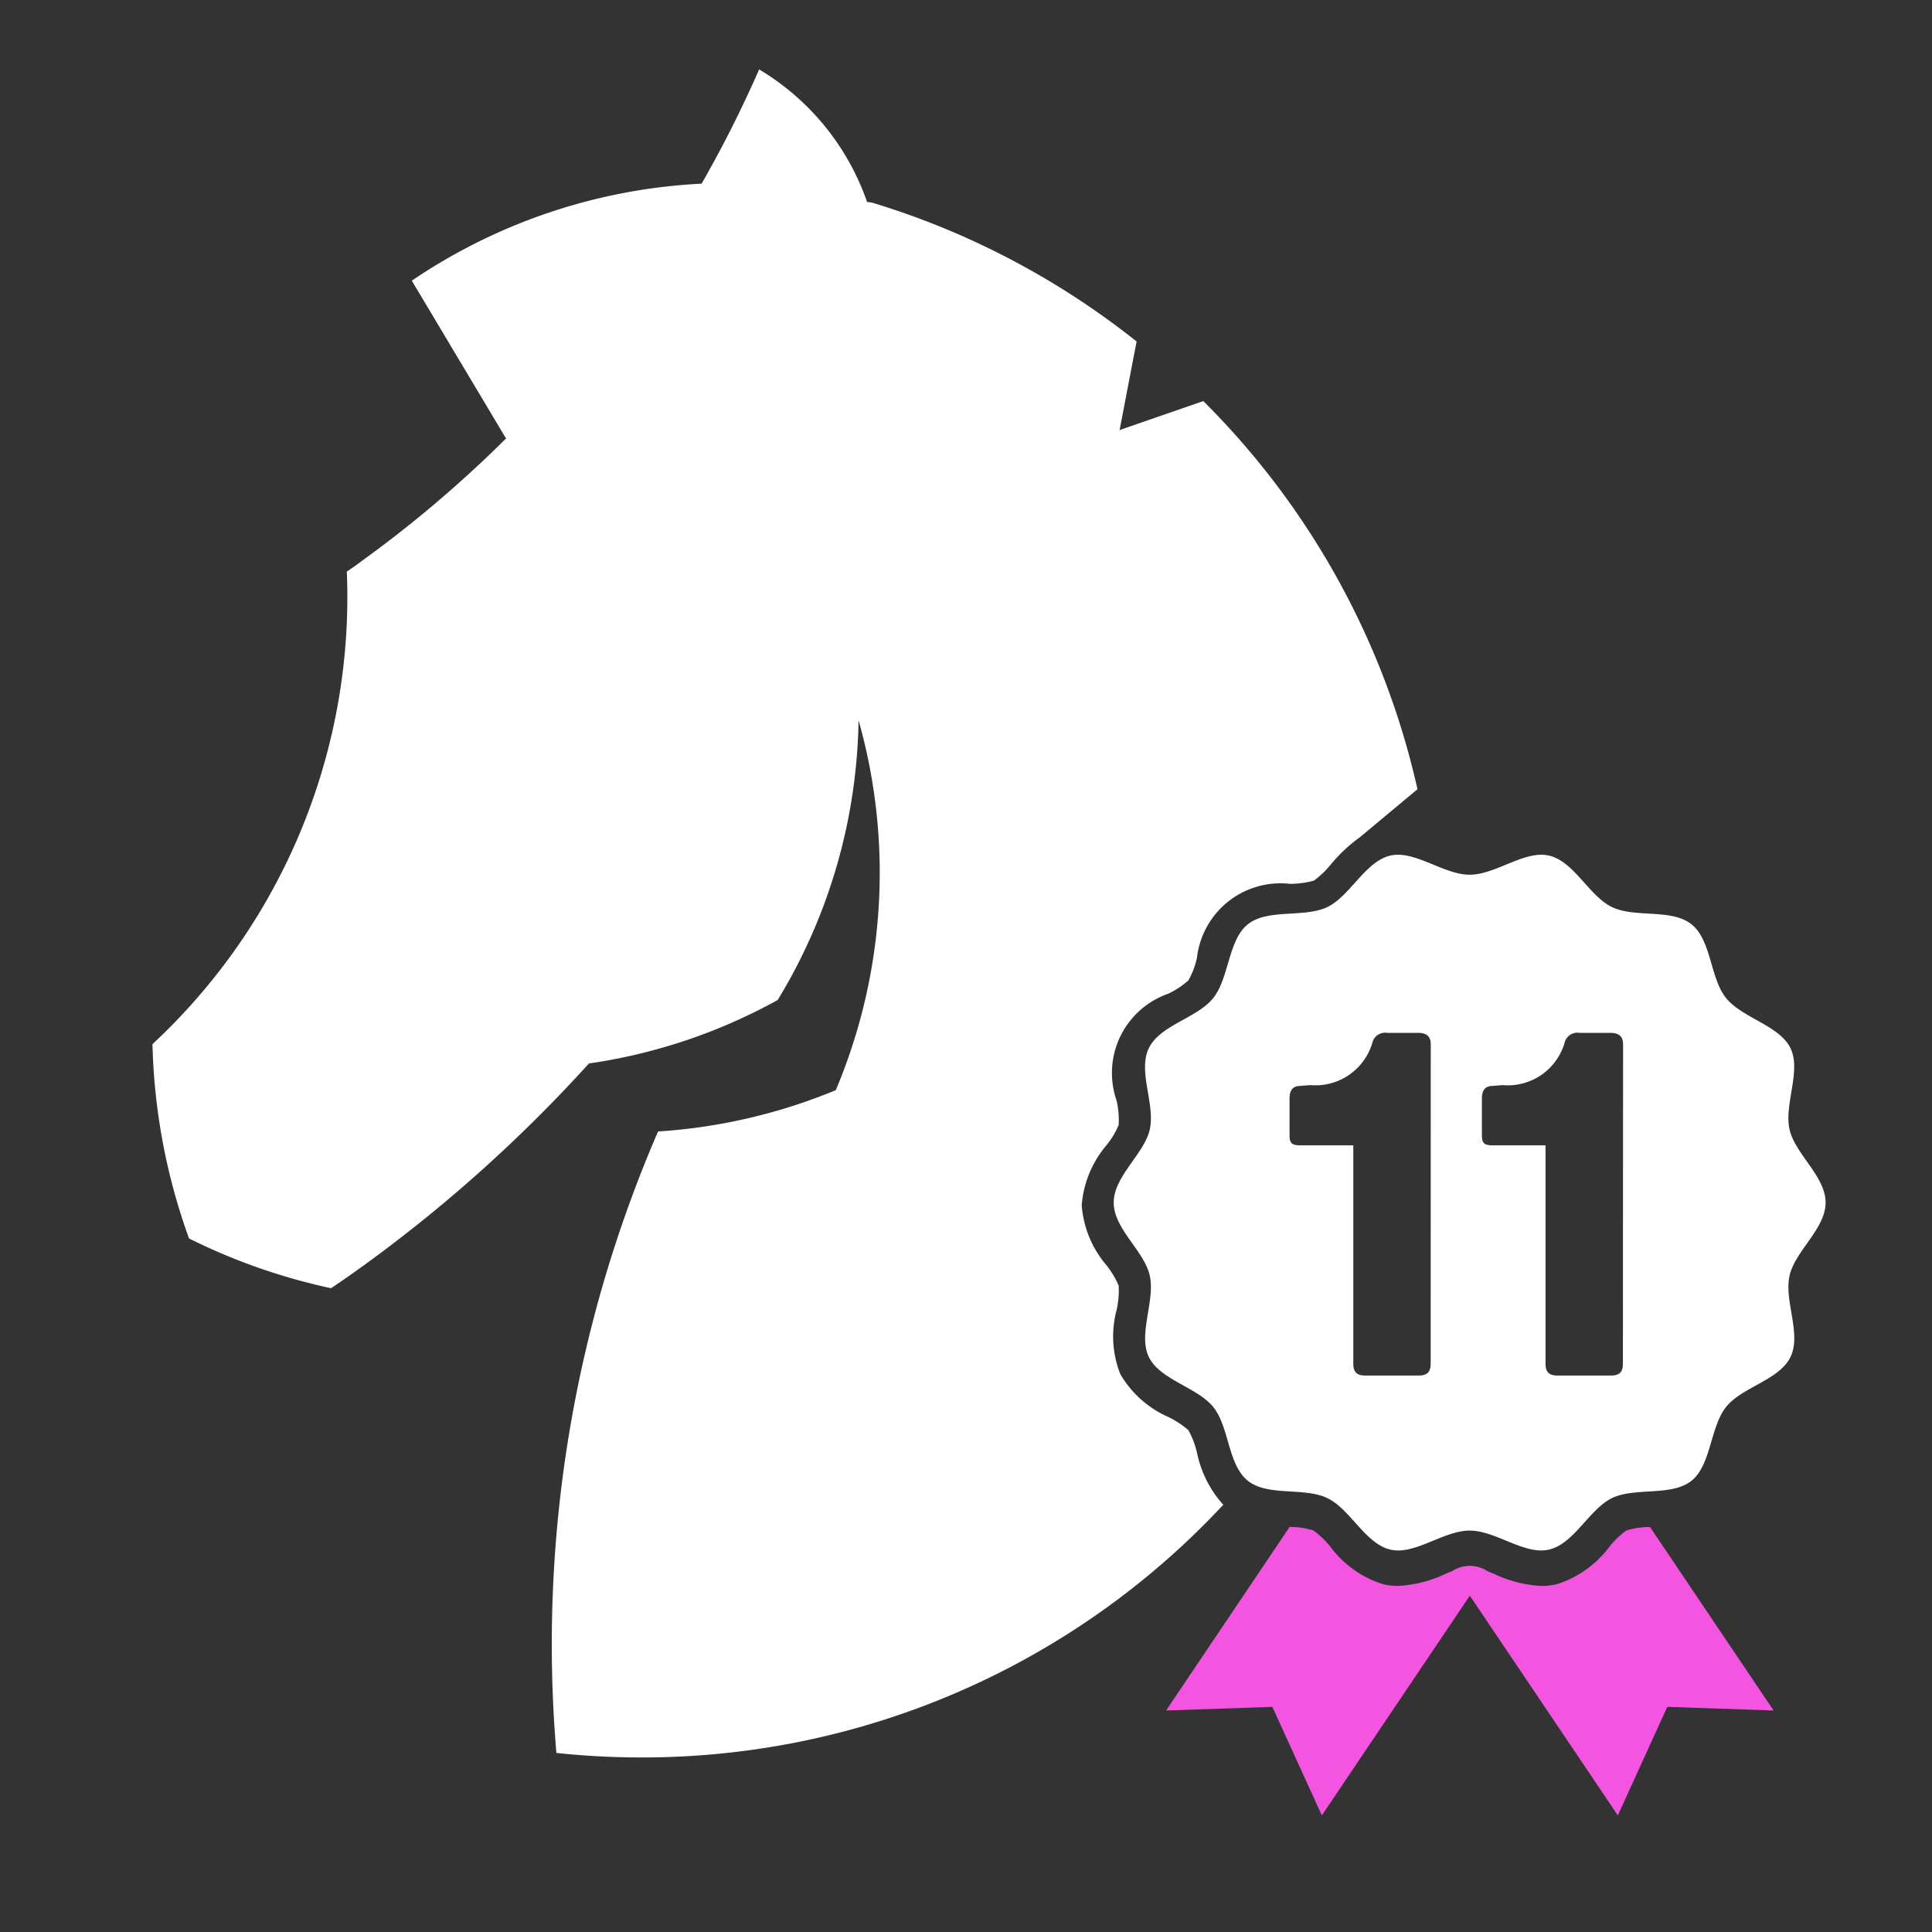
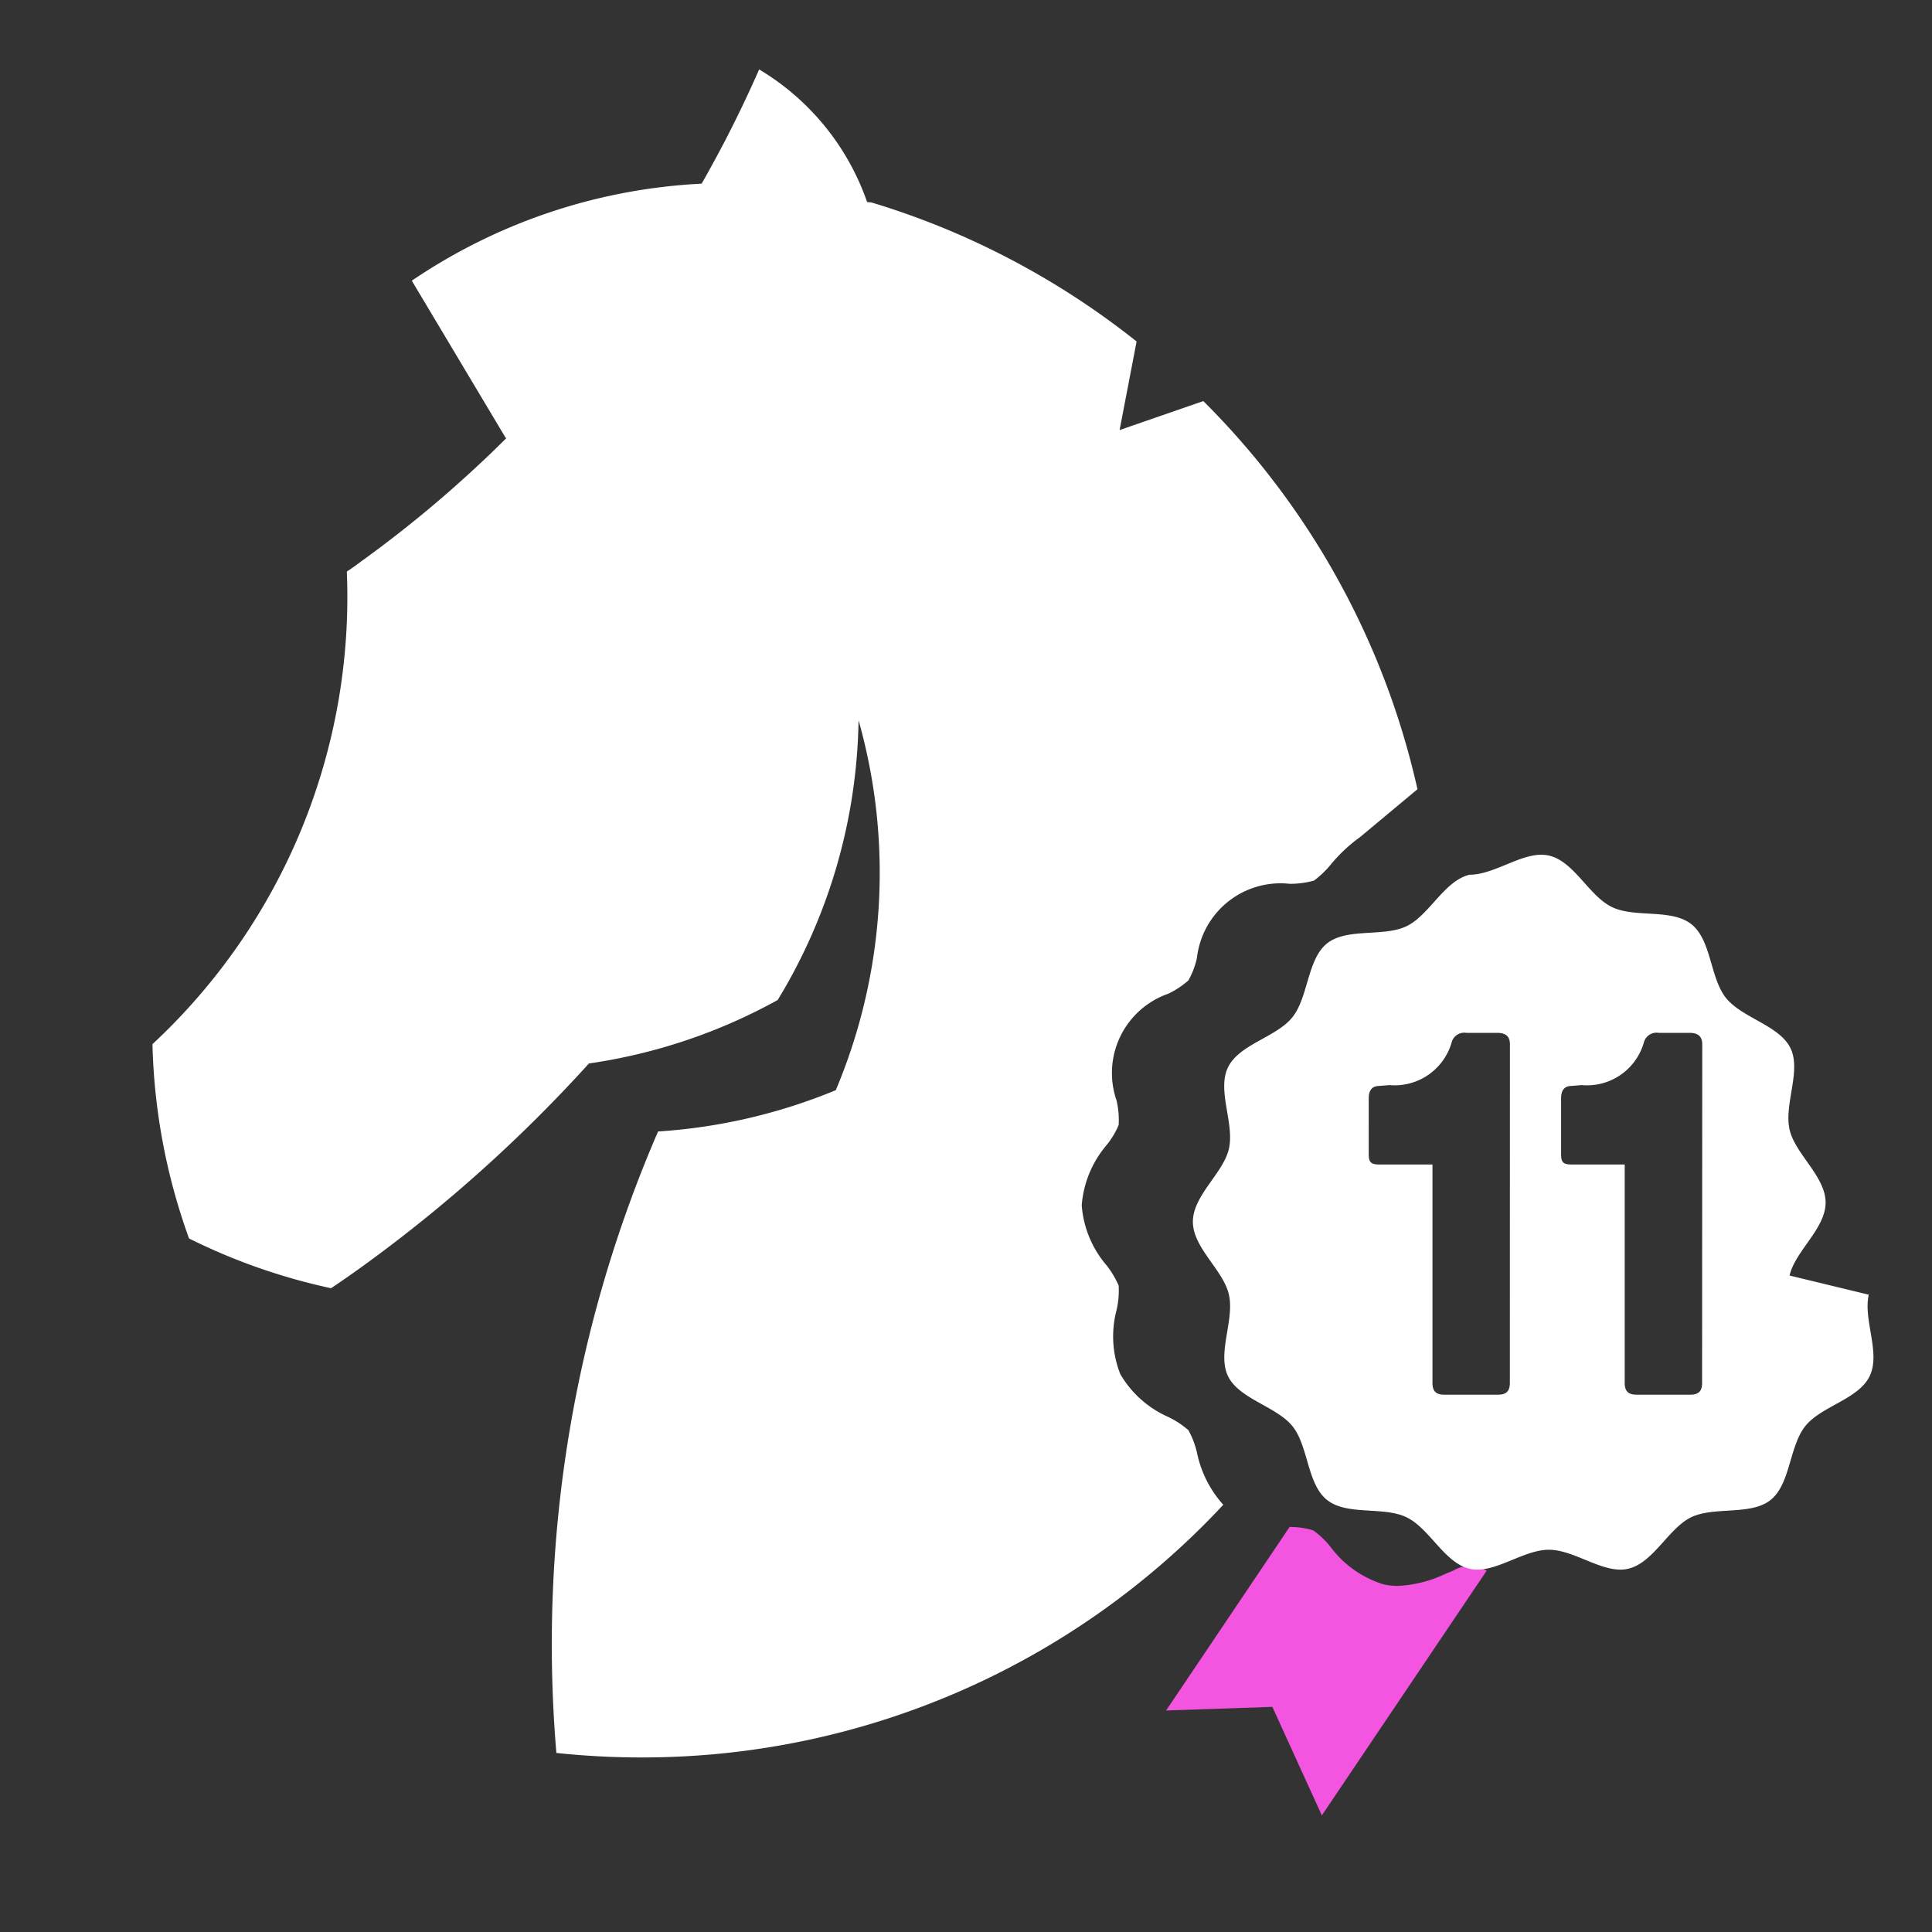
<svg xmlns="http://www.w3.org/2000/svg" width="60" height="60" viewBox="0 0 60 60">
  <rect x="0" y="0" width="60" height="60" fill="#333333" stroke="none" />
  <g id="_11_שנות_פז_מ" data-name="11 שנות פז”מ" transform="translate(-0.033 -0.361)">
    <rect id="Rectangle_365" data-name="Rectangle 365" width="60" height="60" transform="translate(0.033 0.361)" fill="rgba(255,255,255,0)" opacity="0.996" />
    <g id="Group_6749" data-name="Group 6749" transform="translate(4.769 2.515)">
      <path id="Path_2725" data-name="Path 2725" d="M1775.286,43.811,1773.5,45.3s-.007.007-.01.007a4.849,4.849,0,0,0-.888.832,2.893,2.893,0,0,1-.531.51,2.78,2.78,0,0,1-.752.1,2.612,2.612,0,0,0-2.882,2.3,2.5,2.5,0,0,1-.266.7,2.688,2.688,0,0,1-.622.412,2.607,2.607,0,0,0-1.609,3.314,2.681,2.681,0,0,1,.066.765,2.592,2.592,0,0,1-.374.622,3.274,3.274,0,0,0-.773,1.87,3.231,3.231,0,0,0,.773,1.867,2.876,2.876,0,0,1,.374.626,2.672,2.672,0,0,1-.066.765,3.2,3.2,0,0,0,.115,1.982,3.234,3.234,0,0,0,1.494,1.335,2.812,2.812,0,0,1,.622.409,2.686,2.686,0,0,1,.269.706,3.449,3.449,0,0,0,.815,1.611,24.655,24.655,0,0,1-17.966,7.847h-.094a24.89,24.89,0,0,1-2.651-.14,40.072,40.072,0,0,1,3.158-19.3,17.334,17.334,0,0,0,5.519-1.283,17.386,17.386,0,0,0,.707-11.489,17.18,17.18,0,0,1-2.511,8.689,17.173,17.173,0,0,1-5.862,1.971,45.326,45.326,0,0,1-6.925,6.222c-.36.262-.72.514-1.084.758a18.771,18.771,0,0,1-4.41-1.545A19.026,19.026,0,0,1,1736,51.728a18.963,18.963,0,0,0,6.036-14.677c.157-.1.315-.217.465-.329a37.13,37.13,0,0,0,3.606-2.964c.3-.276.594-.563.885-.853a.071.071,0,0,1-.028-.014l-2.91-4.873a17.568,17.568,0,0,1,9-3.013v0c.073-.126.143-.248.213-.378q.551-.986,1.039-2.006.278-.577.535-1.164a7.764,7.764,0,0,1,3.343,4.09.241.241,0,0,1,.01.028l.133.014c.039.01.077.024.119.035a24.575,24.575,0,0,1,2.815,1.056s.01,0,.014.007a24.754,24.754,0,0,1,5.288,3.219l-.528,2.751,2.6-.9a24.587,24.587,0,0,1,6.652,12.059" transform="translate(-1736.001 -21.455)" fill="#fff" />
-       <path id="Path_2726" data-name="Path 2726" d="M1861.523,156.675l-3.3-.113-1.537,3.371-4.6-6.83-.518-.769a1,1,0,0,1,1.037,0c.074.032.152.064.226.092a3.865,3.865,0,0,0,1.481.381,2.2,2.2,0,0,0,.462-.049,3.265,3.265,0,0,0,1.647-1.164,2.589,2.589,0,0,1,.532-.511,2.478,2.478,0,0,1,.733-.106Z" transform="translate(-1811.179 -105.708)" fill="#f355e1" />
      <path id="Path_2727" data-name="Path 2727" d="M1836.026,152.335l-.518.769-4.6,6.83-1.537-3.371-3.3.113,3.836-5.7a2.463,2.463,0,0,1,.733.106,2.671,2.671,0,0,1,.536.511,3.235,3.235,0,0,0,1.643,1.164,2.02,2.02,0,0,0,.465.049,3.854,3.854,0,0,0,1.478-.381c.074-.028.151-.06.226-.092a1,1,0,0,1,1.037,0" transform="translate(-1794.593 -105.709)" fill="#f355e1" />
-       <path id="Path_2728" data-name="Path 2728" d="M1842.435,104.58c.171-.759,1.119-1.455,1.119-2.266s-.948-1.511-1.119-2.266c-.178-.787.371-1.822.028-2.529s-1.5-.937-2-1.556-.451-1.794-1.074-2.291-1.749-.189-2.469-.535-1.175-1.423-1.962-1.6c-.759-.171-1.647.595-2.458.595s-1.7-.766-2.459-.595c-.787.182-1.252,1.259-1.962,1.6s-1.854.042-2.469.535-.577,1.668-1.074,2.291-1.651.836-2,1.556.206,1.742.028,2.529c-.171.755-1.119,1.451-1.119,2.266s.948,1.5,1.119,2.266c.178.783-.371,1.819-.028,2.529s1.5.937,2,1.553.451,1.794,1.074,2.291,1.749.192,2.469.539,1.179,1.42,1.962,1.6c.759.175,1.647-.591,2.459-.591s1.7.766,2.458.591c.787-.178,1.252-1.256,1.962-1.6s1.854-.045,2.469-.539.577-1.668,1.074-2.291,1.651-.832,2-1.553-.206-1.745-.028-2.529m-11.146,2.738c0,.259-.112.367-.371.367h-1.665c-.259,0-.367-.108-.367-.367v-6.781h-1.637c-.259,0-.343-.056-.343-.315V99.079c0-.262.112-.371.287-.385l.357-.028a1.842,1.842,0,0,0,1.938-1.35.405.405,0,0,1,.448-.273h.955c.262,0,.4.1.4.357Zm5.97,0c0,.259-.108.367-.367.367h-1.665c-.262,0-.371-.108-.371-.367v-6.781h-1.637c-.259,0-.339-.056-.339-.315V99.079c0-.262.109-.371.287-.385l.353-.028a1.837,1.837,0,0,0,1.938-1.35.407.407,0,0,1,.451-.273h.955c.259,0,.4.1.4.357Z" transform="translate(-1791.594 -67.121)" fill="#fff" />
+       <path id="Path_2728" data-name="Path 2728" d="M1842.435,104.58c.171-.759,1.119-1.455,1.119-2.266s-.948-1.511-1.119-2.266c-.178-.787.371-1.822.028-2.529s-1.5-.937-2-1.556-.451-1.794-1.074-2.291-1.749-.189-2.469-.535-1.175-1.423-1.962-1.6c-.759-.171-1.647.595-2.458.595c-.787.182-1.252,1.259-1.962,1.6s-1.854.042-2.469.535-.577,1.668-1.074,2.291-1.651.836-2,1.556.206,1.742.028,2.529c-.171.755-1.119,1.451-1.119,2.266s.948,1.5,1.119,2.266c.178.783-.371,1.819-.028,2.529s1.5.937,2,1.553.451,1.794,1.074,2.291,1.749.192,2.469.539,1.179,1.42,1.962,1.6c.759.175,1.647-.591,2.459-.591s1.7.766,2.458.591c.787-.178,1.252-1.256,1.962-1.6s1.854-.045,2.469-.539.577-1.668,1.074-2.291,1.651-.832,2-1.553-.206-1.745-.028-2.529m-11.146,2.738c0,.259-.112.367-.371.367h-1.665c-.259,0-.367-.108-.367-.367v-6.781h-1.637c-.259,0-.343-.056-.343-.315V99.079c0-.262.112-.371.287-.385l.357-.028a1.842,1.842,0,0,0,1.938-1.35.405.405,0,0,1,.448-.273h.955c.262,0,.4.1.4.357Zm5.97,0c0,.259-.108.367-.367.367h-1.665c-.262,0-.371-.108-.371-.367v-6.781h-1.637c-.259,0-.339-.056-.339-.315V99.079c0-.262.109-.371.287-.385l.353-.028a1.837,1.837,0,0,0,1.938-1.35.407.407,0,0,1,.451-.273h.955c.259,0,.4.1.4.357Z" transform="translate(-1791.594 -67.121)" fill="#fff" />
    </g>
  </g>
</svg>